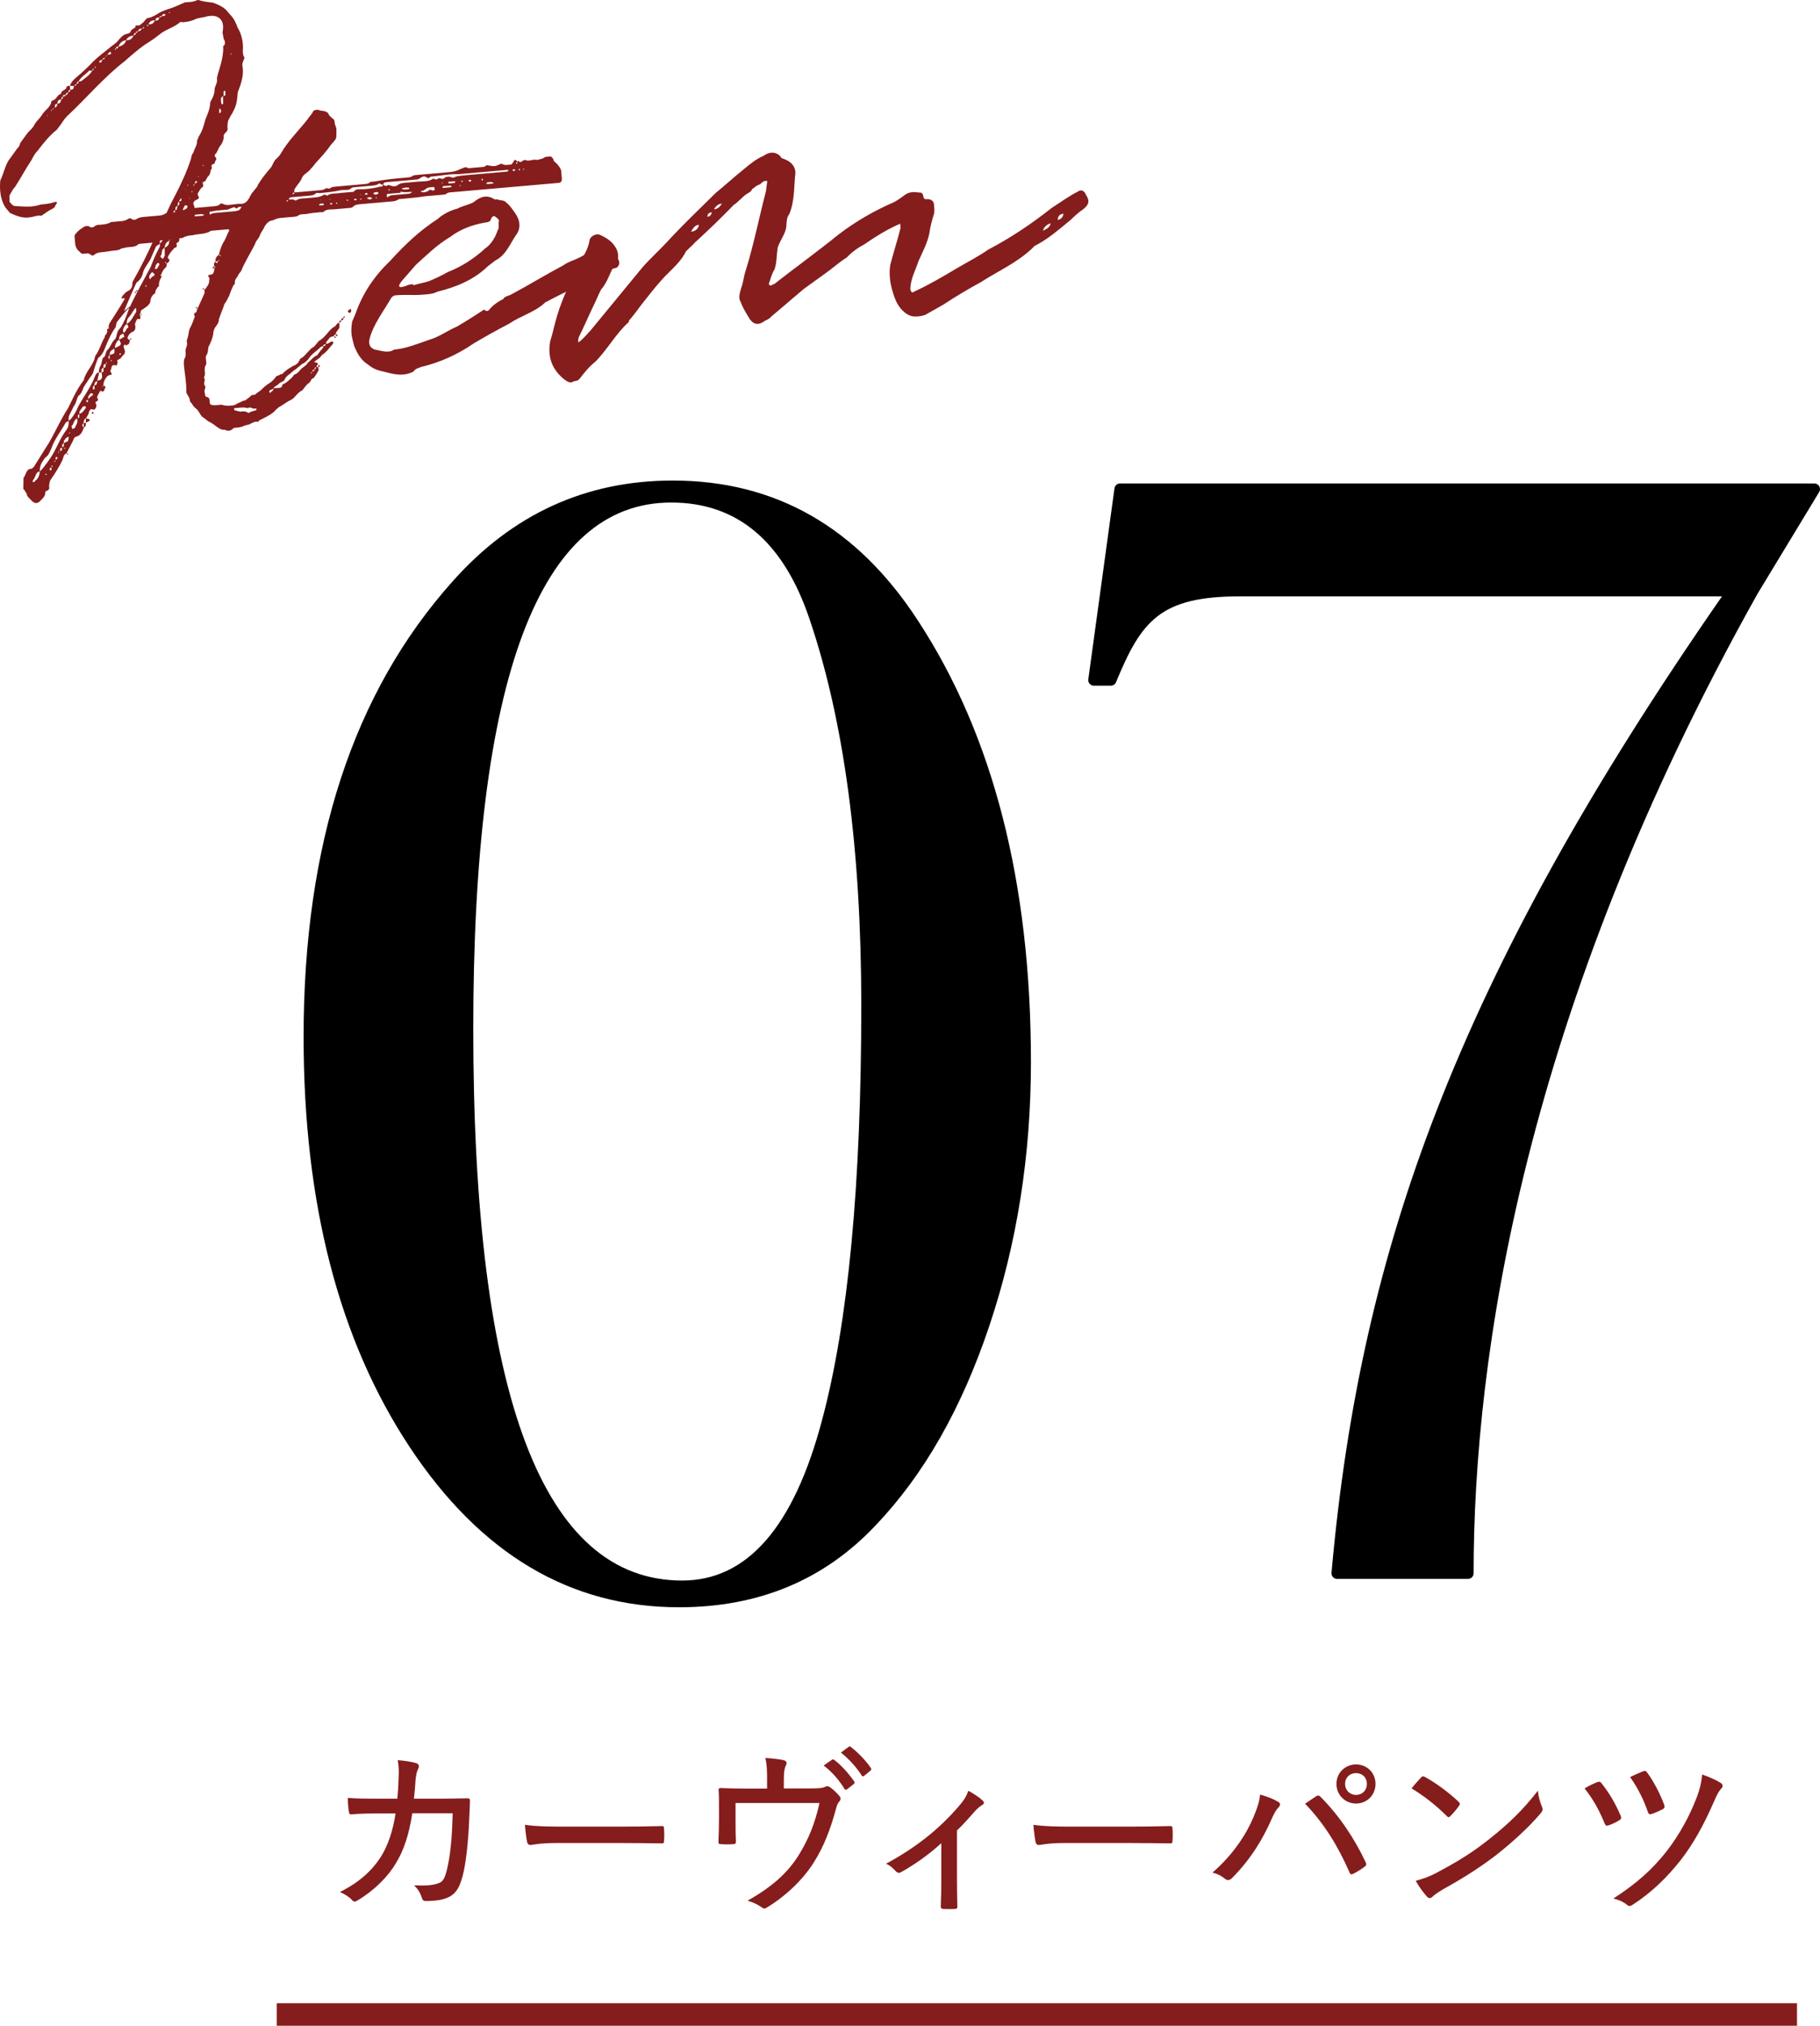
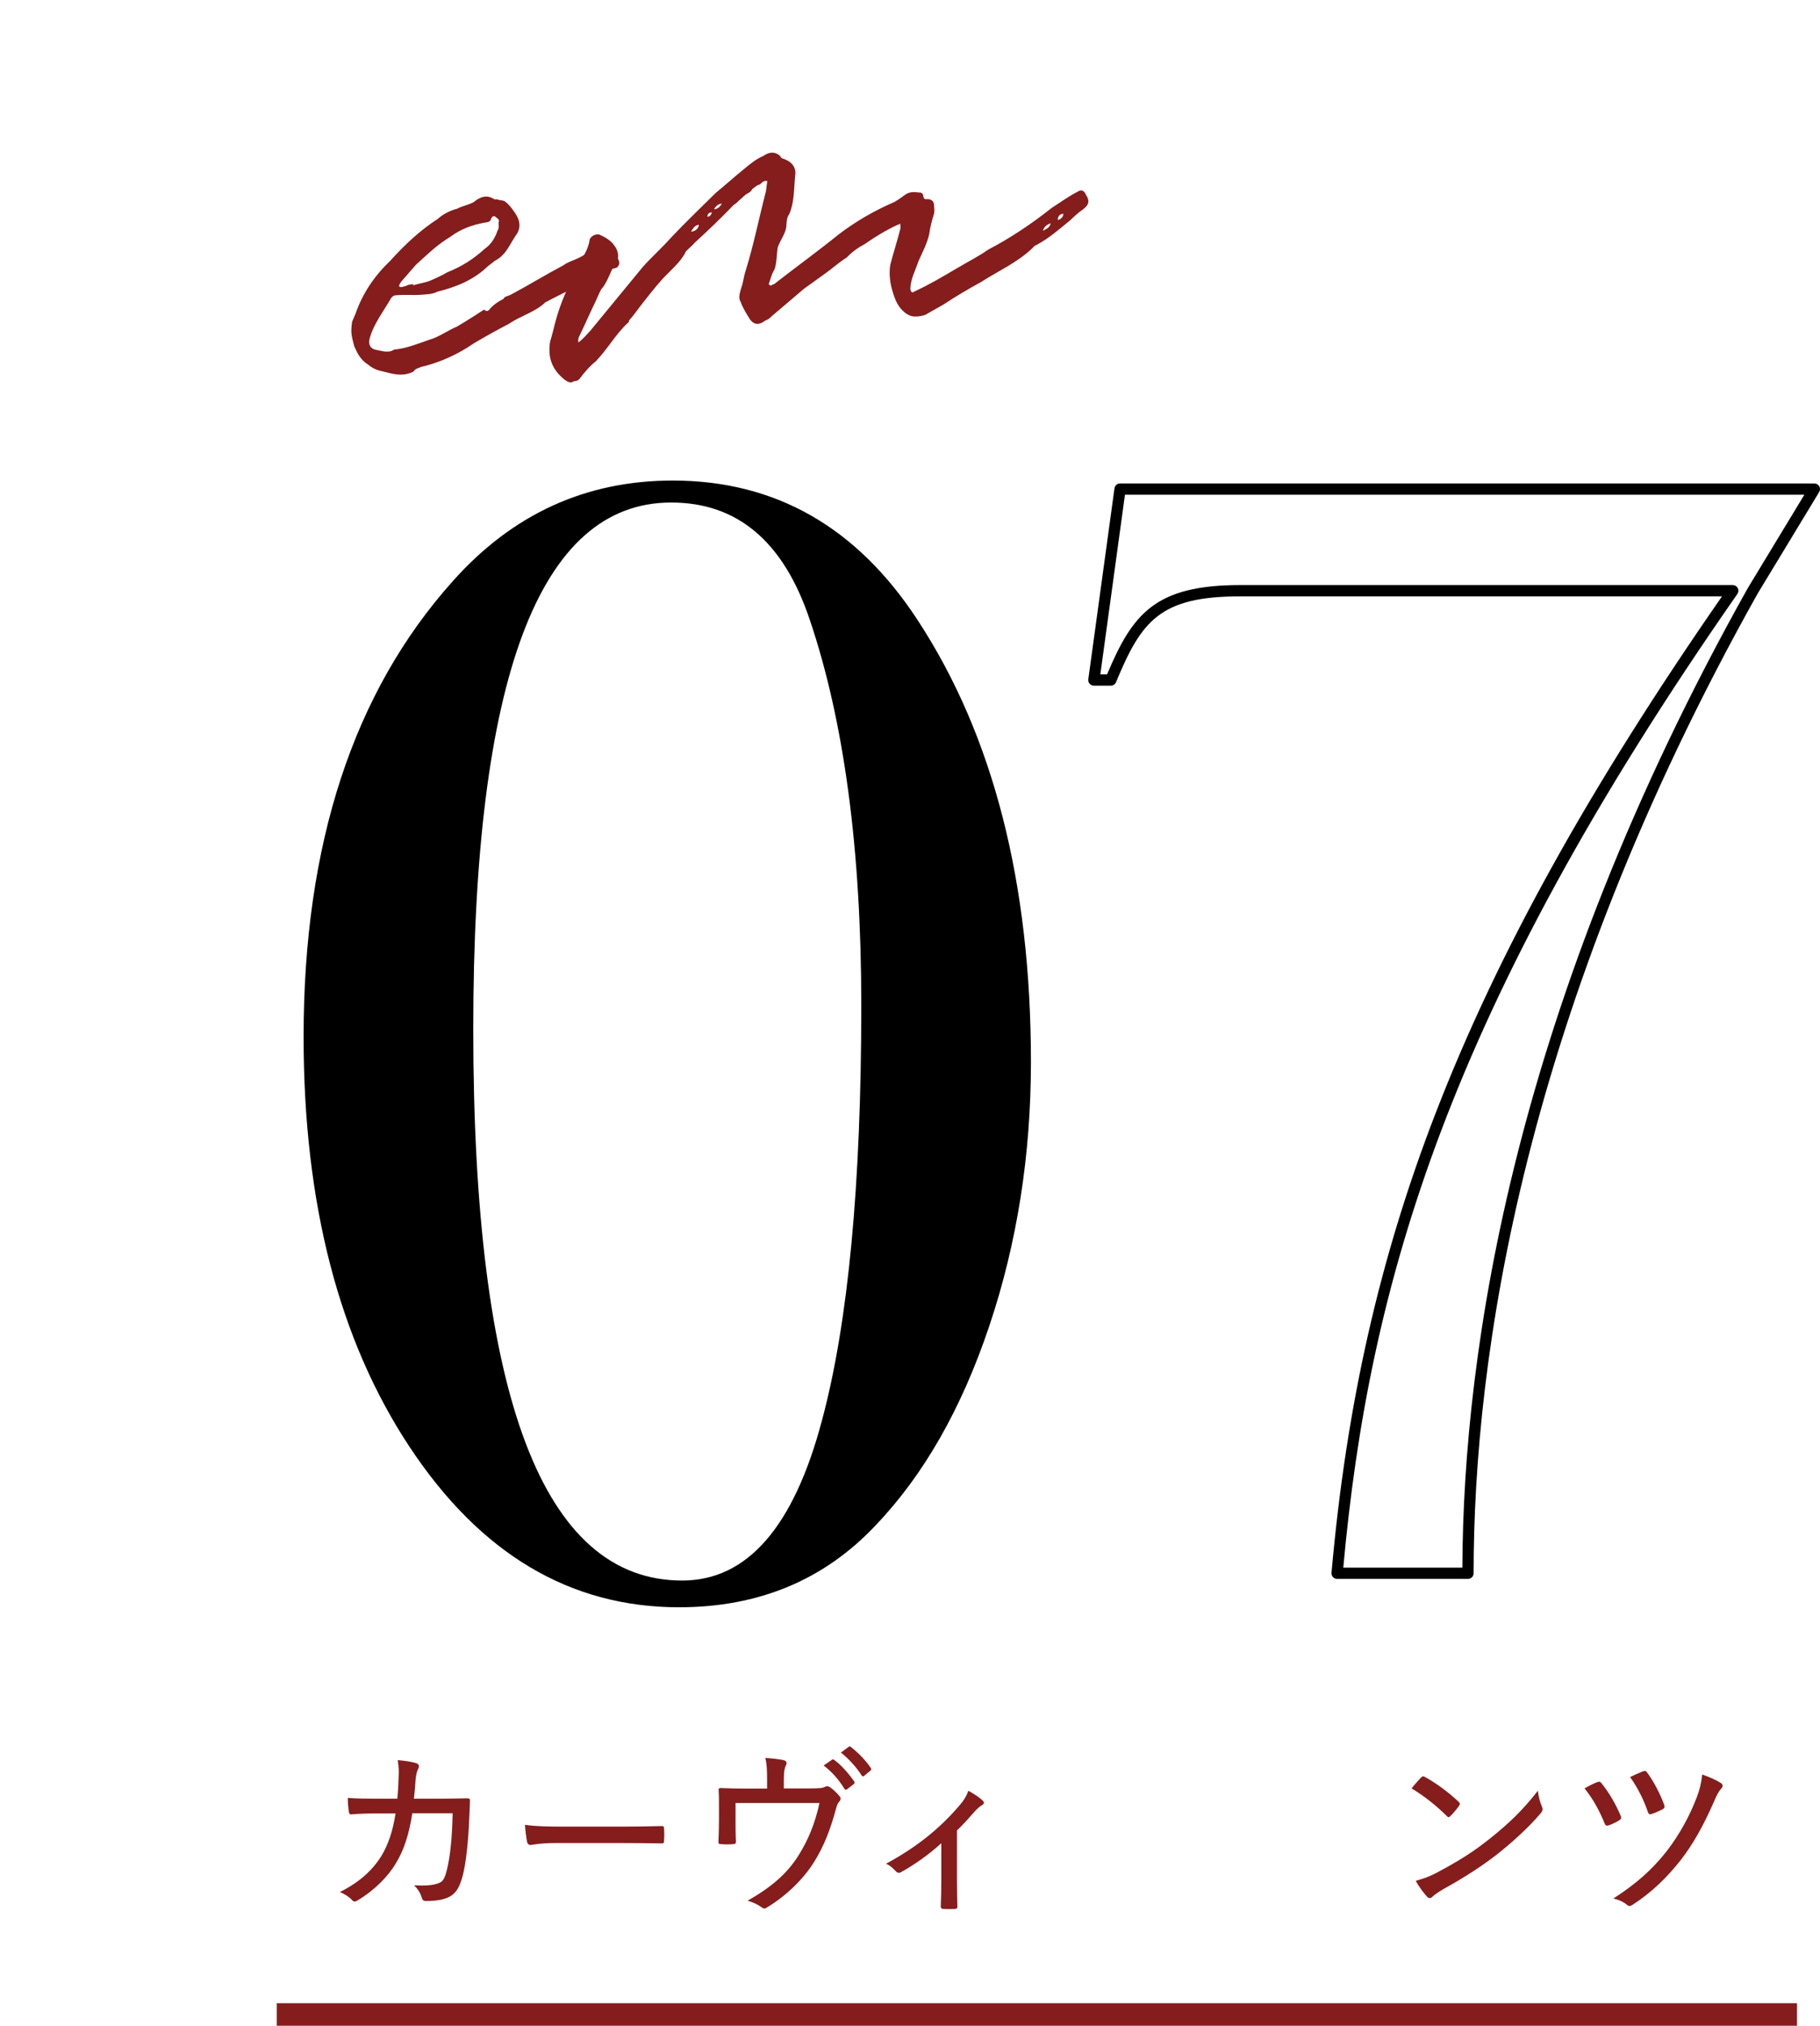
<svg xmlns="http://www.w3.org/2000/svg" id="_イヤー_2" viewBox="0 0 323.24 359.662">
  <defs>
    <style>.cls-1{fill:#851d1d;}.cls-2{fill:none;stroke:#851d1d;stroke-miterlimit:10;stroke-width:4px;}</style>
  </defs>
  <g id="design">
    <g>
      <g>
        <path d="M183.099,188.545c0,16.557-2.467,32.181-7.394,46.872-4.93,14.695-11.674,26.505-20.227,35.433-9.116,9.674-20.742,14.509-34.875,14.509-19.347,0-35.294-9.486-47.849-28.459-12.555-18.972-18.833-43.244-18.833-72.818,0-34.221,8.832-61.193,26.505-80.91,10.602-11.901,23.619-17.855,39.06-17.855,18.227,0,32.734,8.277,43.524,24.83,13.392,20.463,20.088,46.594,20.088,78.399Zm-30.132-10.044c0-27.713-3.069-50.591-9.207-68.635-4.651-13.762-12.834-20.646-24.552-20.646-23.436,0-35.154,31.157-35.154,93.465,0,65.286,12.368,97.929,37.107,97.929,11.531,0,19.809-9.485,24.831-28.457,4.647-17.299,6.975-41.851,6.975-73.656Z" />
        <g>
-           <path d="M322.24,86.833l-10.937,18.046c-38.006,67.809-50.584,128.235-50.584,174.443h-23.241c4.921-55.505,21.054-103.9,70.27-174.443h-87.495c-14.765,0-18.319,4.647-22.968,15.858h-3.007l4.648-33.904h123.313Z" />
          <path d="M260.72,280.322h-23.241c-.281,0-.548-.118-.738-.325s-.283-.483-.258-.763c2.66-29.999,8.566-56.009,18.588-81.856,10.991-28.347,27.141-57.463,50.764-91.499h-85.581c-14.302,0-17.553,4.411-22.044,15.241-.155,.374-.52,.617-.924,.617h-3.007c-.289,0-.563-.125-.753-.343s-.276-.507-.237-.793l4.648-33.904c.068-.495,.491-.864,.991-.864h123.313c.361,0,.694,.194,.871,.509,.177,.315,.171,.701-.016,1.01l-10.937,18.046c-41.685,74.374-50.438,135.635-50.438,173.925,0,.553-.448,1-1,1Zm-22.146-2h21.148c.152-38.59,9.157-99.796,50.709-173.933l10.033-16.557h-120.666l-4.374,31.904h1.195c4.533-10.776,8.542-15.858,23.634-15.858h87.495c.373,0,.714,.207,.887,.537,.172,.331,.146,.729-.066,1.035-51.604,73.966-65.415,122.722-69.996,172.871Z" />
        </g>
      </g>
      <g>
        <path class="cls-1" d="M70.571,319.343c.128-1.344,.192-2.336,.224-3.808,.064-1.023,.032-1.952-.16-3.04,1.344,.129,2.496,.289,3.296,.545,.544,.191,.576,.607,.288,1.119-.224,.448-.32,1.024-.416,1.856-.064,1.088-.128,1.952-.288,3.327h5.184c2.048,0,3.456-.063,4.192-.063,.48,0,.576,.063,.576,.416,0,.575-.064,1.728-.128,3.136-.128,3.711-.576,8.096-1.184,10.271-.64,2.432-1.504,3.52-3.296,4.031-.736,.256-1.984,.384-3.264,.384-.352,0-.544-.159-.64-.479-.288-.928-.704-1.632-1.408-2.305,2.111,.097,3.328-.031,4.159-.319,.896-.288,1.216-.672,1.664-2.432,.608-2.464,.928-5.728,1.024-10.048h-7.167c-.576,3.744-1.504,6.592-2.912,8.863-1.376,2.368-3.872,4.864-6.784,6.592-.384,.256-.704,.32-.992-.031-.48-.545-1.312-1.089-2.176-1.44,3.52-1.76,5.792-3.872,7.391-6.432,1.12-1.855,2.016-4.319,2.496-7.52h-3.36c-1.472,0-2.944,.032-4.479,.16-.32,.032-.384-.096-.448-.479-.096-.576-.192-1.568-.192-2.433,1.888,.128,3.328,.128,5.088,.128h3.711Z" />
        <path class="cls-1" d="M98.732,327.215c-2.944,0-4.256,.352-4.48,.352-.352,0-.544-.16-.64-.544-.128-.607-.288-1.855-.384-3.04,2.016,.288,4.096,.32,7.007,.32h10.016c2.304,0,4.704-.032,7.167-.096,.416-.032,.512,.063,.512,.416,.063,.672,.063,1.536,0,2.239,0,.353-.096,.448-.512,.416-2.4-.031-4.768-.063-7.007-.063h-11.679Z" />
        <path class="cls-1" d="M143.819,317.52c1.792,0,2.304-.064,2.72-.288,.288-.16,.608-.128,.896,.096,.576,.384,1.248,1.057,1.696,1.6,.256,.288,.192,.641-.096,.96-.352,.384-.448,.864-.576,1.312-.928,3.424-2.08,6.56-3.936,9.472-1.92,3.071-5.024,6.015-8.383,8.031-.384,.256-.608,.127-.896-.097-.735-.512-1.504-.864-2.463-1.151,4.255-2.432,7.007-4.8,9.055-8.063,1.792-2.88,2.912-5.696,3.712-9.279h-14.911v2.911c0,1.376,0,2.592,.064,3.872,0,.416-.096,.512-.448,.512-.704,.064-1.504,.064-2.24,0-.352,0-.416-.096-.416-.448,.064-1.504,.096-2.527,.096-3.903v-2.368c0-1.023,0-2.016-.064-2.848-.032-.287,.128-.416,.416-.384,1.408,.064,2.976,.097,4.576,.097h3.616v-1.44c0-1.792-.032-2.912-.32-4,1.216,.064,2.528,.225,3.232,.384,.544,.129,.672,.48,.448,.896-.192,.384-.384,.96-.384,2.496v1.632h4.608Zm3.936-5.088c.128-.096,.224-.096,.416,.032,1.184,.863,2.56,2.399,3.552,3.84,.096,.191,.064,.319-.096,.447l-1.151,.896c-.192,.16-.384,.16-.512-.064-.96-1.6-2.24-3.039-3.68-4.127l1.472-1.024Zm2.944-2.272c.16-.127,.256-.127,.416,0,1.312,1.024,2.688,2.433,3.552,3.744,.128,.192,.096,.32-.096,.48l-1.088,.896c-.192,.16-.32,.128-.448-.063-.896-1.408-2.208-2.88-3.68-4.064l1.344-.992Z" />
        <path class="cls-1" d="M169.964,333.646c0,1.473,.032,3.297,.063,4.801,.032,.319-.096,.447-.416,.479-.607,.032-1.472,.032-2.111,0-.288-.032-.416-.16-.416-.479,.064-1.633,.096-3.168,.096-4.704v-6.495c-2.144,1.983-4.992,3.967-7.231,5.184-.288,.159-.608,.063-.8-.16-.448-.48-1.088-1.12-1.792-1.376,5.28-2.849,9.503-6.176,13.087-10.399,.64-.736,1.152-1.472,1.536-2.56,.896,.479,2.016,1.216,2.464,1.663,.448,.385,.384,.672-.096,.929-.352,.191-.96,.735-1.408,1.279-.896,1.024-1.92,2.176-2.976,3.168v8.671Z" />
-         <path class="cls-1" d="M189.037,327.215c-2.944,0-4.255,.352-4.479,.352-.352,0-.544-.16-.64-.544-.128-.607-.288-1.855-.384-3.04,2.016,.288,4.096,.32,7.007,.32h10.015c2.304,0,4.704-.032,7.168-.096,.416-.032,.512,.063,.512,.416,.064,.672,.064,1.536,0,2.239,0,.353-.096,.448-.512,.416-2.4-.031-4.768-.063-7.008-.063h-11.679Z" />
-         <path class="cls-1" d="M222.605,322.671c.736-1.76,1.12-2.976,1.184-4.063,1.312,.352,2.528,.864,3.2,1.279,.512,.288,.416,.673,.064,1.024-.352,.352-.64,.8-1.12,1.855-1.664,3.809-3.776,7.296-7.104,10.655-.384,.416-.832,.513-1.248,.16-.48-.416-1.312-.896-2.24-1.12,3.616-3.104,6.016-6.815,7.264-9.791Zm11.135-3.744c.32-.191,.48-.224,.768,.064,3.456,3.455,6.144,7.615,8.032,11.615,.16,.352,.16,.576-.16,.8-.448,.353-1.28,.896-2.048,1.28-.352,.16-.512,.096-.64-.225-2.112-4.831-4.576-8.768-7.903-12.223,.8-.576,1.536-1.024,1.952-1.312Zm10.56-2.207c0,1.951-1.504,3.487-3.456,3.487-1.952,0-3.487-1.536-3.487-3.487,0-1.952,1.536-3.456,3.487-3.456,1.952,0,3.456,1.504,3.456,3.456Zm-5.408,0c0,1.119,.832,1.951,1.952,1.951,1.12,0,1.92-.832,1.92-1.951,0-1.12-.8-1.92-1.92-1.92-1.12,0-1.952,.8-1.952,1.92Z" />
        <path class="cls-1" d="M252.397,315.567c.256-.256,.448-.224,.704-.064,1.728,.929,4.096,2.624,5.952,4.384,.256,.257,.288,.384,.096,.704-.352,.512-1.184,1.504-1.536,1.824-.288,.256-.352,.32-.64,.031-1.92-1.919-4.096-3.615-6.272-4.927,.544-.704,1.216-1.44,1.696-1.952Zm2.816,16.895c3.648-1.951,6.144-3.455,9.215-5.887,3.552-2.816,5.983-5.152,8.704-8.64,.128,1.184,.384,1.983,.704,2.783,.224,.513,.192,.769-.288,1.312-1.952,2.304-4.735,4.863-7.583,7.136-2.72,2.111-5.696,4.062-9.631,6.239-1.12,.672-1.632,1.056-1.92,1.344-.352,.319-.64,.352-.992-.032-.608-.672-1.376-1.695-1.984-2.783,1.408-.416,2.4-.736,3.776-1.473Z" />
        <path class="cls-1" d="M283.694,316.399c.288-.128,.512-.096,.704,.16,1.472,1.824,2.592,3.808,3.456,5.855,.128,.352,.096,.512-.224,.736-.416,.287-1.344,.735-1.92,.928-.416,.128-.576,.031-.736-.385-.928-2.239-1.983-4.223-3.551-6.175,.864-.513,1.76-.929,2.272-1.12Zm21.982,.191c.32,.192,.352,.672,.032,.961-.416,.416-.8,1.119-1.28,2.271-1.92,4.384-3.68,7.487-5.855,10.335-2.496,3.168-5.216,5.823-8.576,7.999-.416,.257-.672,.353-.992,.064-.736-.607-1.536-.928-2.464-1.152,4.16-2.688,6.911-5.151,9.503-8.447,2.24-2.911,4.064-6.239,5.312-9.535,.544-1.439,.8-2.496,.96-4.031,1.312,.447,2.528,.992,3.36,1.535Zm-13.855-2.111c.32-.128,.48-.064,.672,.16,1.152,1.535,2.368,3.84,3.072,5.791,.128,.353,.096,.545-.224,.769-.48,.256-1.408,.672-1.92,.832-.416,.128-.576,.128-.736-.288-.768-2.271-1.824-4.32-3.168-6.24,.704-.352,1.568-.735,2.304-1.023Z" />
      </g>
      <g>
-         <path class="cls-1" d="M13.11,15.264l-.705-.038c.246-.623,.519-.947,1.171-1.505,.933-.782,2.138-1.89,3.054-2.871,1.015-.99,2.057-1.683,3.08-2.573,.471-.342,.941-.684,1.123-.899,.544-.649,.998-1.189,1.585-1.341,.298-.025,.588-.151,.769-.367-.026-.299,.544-.648,.834-.774-.061-.696,.687-.16,.859-.476,.281-.225,.661-.459,.834-.774,.281-.226,.354-.532,.661-.458,.786-.17,1.447-.628,2.018-.979,.769-.367,1.547-.636,2.424-.913l2.026-.878c.696-.062,1.4-.022,2.17-.391l.298-.026c.83,.328,1.733,.35,2.546,.479,.83,.328,1.66,.656,2.317,1.3,.566,.752,1.314,1.287,1.708,2.354,.225,.28,.152,.588,.493,1.059,.476,.86,.788,2.135,.784,3.236-.047,.605-.086,1.31,.256,1.78l-.073,.308c-.173,.315-.246,.622-.319,.93,.355,1.771-.119,3.215-.775,4.875-.12,.912-.124,2.014-.634,3.06l-.427,.84c-.181,.216-.436,.738-.691,1.262-.064,.406-.129,.812-.086,1.31l.018,.198c-.146,.614-.842,.675-.682,1.362-.056,.506-.22,.921-.483,1.345-.553,.549-.583,1.353-1.145,1.803,.009,.1,.026,.298,.134,.389,.432,.362-.138,.713-.112,1.012,.026,.298-.787,.168-.536,.747,.125,.29-.254,.523-.229,.821-.065,.406-.237,.723-.427,.839-.272,.324-.419,.938-.717,.964-.505-.056,.052,.597-.22,.921-.29,.126-.462,.441-.726,.865-.181,.216-.255,.522-.03,.804,.117,.189,.125,.289-.155,.514-.29,.126-.579,.252-.661,.459-.091,.108-.164,.415-.064,.406,.143,.488,.394,1.067-.06,1.607-.264,.424-.311,1.029-.898,1.181-.29,.126-.272,.324-.246,.622-.182,.217-.281,.226-.281,.226,.009,.099,.108,.091,.315,.173-.272,.324-.047,.604-.237,.722-.462,.44-1.115,.999-1.135,1.901,.034,.398-.77,.368-.428,.84,.052,.596-.471,.341-.544,.648-.462,.44-.816,.973-1.071,1.496,.009,.099,.134,.389,.342,.471-.073,.307-.255,.522-.544,.648,.018,.198,.043,.496-.138,.713-.38,.233-.635,.757-.799,1.172-.181,.216-.164,.414,.134,.389-.363,.433-.608,1.055-.548,1.751-.19,.116-.372,.333-.363,.433-.281,.225-.255,.522-.328,.829-.57,.351-.825,.874-.863,1.578-.246,.622-.916,.981-1.577,1.44-.108-.091-.073,.307-.155,.514,0,0-.181,.217-.173,.316,0,0,.099-.01,.117,.189,0,0,.108,.091,.018,.199,.026,.298,.035,.397-.272,.324l-.298,.025c-.164,.415-.527,.848-.284,1.328-.056,.505-.039,.703-.519,.946-.389,.134-.752,.566-.825,.873-.181,.216,.044,.497,.351,.57-.073,.307-.03,.804-.527,.848-.082,.207-.181,.216-.199,.018-.307-.073-.397,.034-.372,.333,.035,.397,.476,.859,.022,1.4-.38,.232-.436,.738-1.024,.891-.289,.125-.064,.406-.056,.506-.082,.207-.155,.514-.255,.522-1.029-.311-.76,.468-1.024,.892-.199,.017,.251,.578,.26,.678-.29,.125-.687,.16-.869,.377-.362,.432-.626,.855-.665,1.561,.316,.172,.532,.354,.251,.578-.073,.308-.229,.821-.769,.368-.255,.522-.535,.748-.591,1.254,.233,.38,.242,.479-.138,.713-.298,.026-.073,.307-.064,.406,.233,.38-.112,1.012-.41,1.038-.631-.346-.786,.168-.933,.782l-.437,.739c.208,.082,.406,.064,.614,.146l.026,.299-.67,.358,.03-.804c-.389,.134-.354,.531-.427,.839l.397-.035c.018,.198,.061,.696-.328,.83l-.07-.795q-.462,.44,.07,.795c-.255,.523-.384,1.335-1.361,1.621-.298,.026-.471,.342-.544,.649l-1.2,2.309c.199-.018,.307,.072,.307,.072l-.082,.208c-.017-.199-.216-.182-.225-.28-.488,.143-.535,.747-.699,1.162-.591,1.254-1.209,2.209-2.008,3.381-.272,.324-.337,.73-.384,1.336,.134,.389-.039,.704-.626,.855,.009,.1-.082,.208-.056,.506-.237,.722-.717,.964-1.08,1.396-.57,.351-.787,.17-1.21-.094-.45-.562-.973-.816-1.025-1.413-.018-.198-.324-.272-.233-.38-.009-.1-.333-.372-.342-.471l.033-1.906c.454-.541,.458-1.643,1.36-1.621,.199-.018,.281-.226,.471-.342l2.725-4.346c1.217-2.109,2.046-4.085,3.372-6.104,.764-1.569,1.602-3.445,2.772-4.95,.358-1.634,1.771-2.659,2.029-4.284,.808-1.072,1.092-2.399,1.709-3.354l-.017-.199c.272-.324,.362-.432,.436-.739,.091-.107-.018-.198-.035-.397l.091-.107c.281-.226,.307,.073,.272-.324l-.19,.116c.181-.216,.155-.514,.237-.722,.791-1.271,1.853-2.866,2.634-4.237,.181-.216,.172-.315-.126-.289l-.397,.035c.164-.416,.437-.74,.717-.965,.173-.315,.77-.367,1.033-.791,.272-.324,.22-.921,.293-1.228,1.39-2.426,2.582-4.833,3.756-7.44,.509-1.046,.937-1.885,1.347-2.922,.782-1.37,1.429-3.13,2.21-4.5,1.2-2.309,2.301-4.608,3.086-7.081-.026-.298,.229-.821,.41-1.037,.146-.614,.69-1.263,.621-2.058-.009-.1,.263-.424,.246-.623,.617-.955,.937-1.885,1.23-3.111,.328-.83,.837-1.877,.85-2.879-.009-.1,.073-.307,.073-.307,.345-.632,.69-1.264,.72-2.066-.052-.597,.592-1.254,.422-2.041-.026-.298,.155-.514,.138-.713,.466-1.543,1.022-3.194,.974-4.893-.108-.091,.082-.207,.264-.424,.073-.307,.047-.605-.07-.795-.233-.381-.169-.786-.312-1.275,.056-.505,.121-.912,.086-1.309-.104-1.193-.952-1.72-1.954-1.732l-.795,.069c-.579,.251-1.383,.222-2.061,.481-.67,.358-1.457,.527-2.251,.598l-.506-.057c-1.115,.999-2.688,1.337-3.711,2.228-.842,.675-1.693,1.25-2.644,1.834-1.132,.801-2.437,1.916-3.551,2.915-3.659,2.824-6.743,6.499-10.168,9.703-.462,.441-.816,.974-1.08,1.397l-.808,1.071c-1.404,1.125-2.393,2.413-3.382,3.701-.462,.441-.807,1.073-1.062,1.596-1.062,1.596-2.008,3.381-2.979,4.868-.463,.44-.618,.955-.972,1.487l-.004,1.102c.342,.471,.674,.843,1.171,.799,1.508,.068,2.827,.254,4.382-.283,.795-.069,1.59-.139,2.368-.407,.19-.116,.298-.026,.497-.044,.009,.1,.026,.299-.164,.416-.173,.315-.155,.514-.536,.748-.579,.25-1.05,.592-1.711,1.051-.1,.009-.181,.216-.38,.233-.614-.146-1.383,.221-2.078,.282-1.185,.203-2.429-.288-3.476-.798l-.783-.933C.052,35.437-.105,33.647,.054,32.03c.683-1.361,.85-2.878,1.848-4.067l1.162-1.604c.371-.333,.444-.641,.518-.947,.445-.64,.717-.964,1.162-1.604,.445-.639,1.114-.998,1.442-1.828,.536-.748,1.007-1.09,1.352-1.721,.626-.856,1.205-1.107,1.533-1.938-.034-.397,.255-.522,.454-.54,.669-.359,.617-.956,1.305-1.116,.038-.704,.851-.574,.997-1.188-.017-.199,.281-.226,.579-.251l.061,.695c.406,.064,.687-.16,.644-.657ZM7.079,83.698c-.795,.07-.709,1.064-1.261,1.613l.026,.298c.199-.018,.298-.026,.38-.233,.57-.351,.808-1.072,.855-1.678Zm5.125-8.961c-.19,.116-.579,.25-.57,.35-.864,1.578-1.952,2.875-2.509,4.526-.337,.73-.492,1.245-1.153,1.704-.535,.748-.98,1.388-.893,2.381,.562-.449,1.987-2.477,2.332-3.108,.782-1.37,1.347-2.922,2.426-4.318,.272-.324,.419-.938,.367-1.534Zm-3.881,9.453s-.199,.018-.216-.181c.017,.198-.082,.207-.082,.207l.108,.091s.199-.018,.19-.117Zm.144-63.612l-.009-.1-.19,.117,.199-.018Zm.656,62.441c-.199,.017-.29,.125-.281,.225-.108-.091,.017,.198,.125,.289l.19-.116-.035-.397Zm.243-63.622c-.082,.207-.397,.035-.272,.324l.272-.324Zm-.178,63.215q.009,.1-.073,.308c.099-.009,.397-.035,.073-.308Zm.359-63.431c-.09,.107-.199,.018-.181,.216,.108,.091,.19-.117,.181-.216Zm.375,62.666c-.208-.082-.406-.064-.182,.216q-.017-.199,.182-.216Zm.26-63.423c-.597,.053-.363,.433-.437,.739,.38-.233,.454-.54,.437-.739Zm-.122,62.709s-.1,.01-.19,.117l.035,.397c.1-.009,.281-.225,.272-.324,0,0,.082-.207-.116-.19Zm.757-63.466c-.497,.044-.579,.251-.635,.757q.695-.061,.635-.757Zm-.347,62.429c-.082,.207-.181,.217-.073,.307,.099-.008,.091-.107,.073-.307Zm.553-.549c-.506-.057-.281,.225-.354,.531,.397-.034,.372-.333,.354-.531Zm.148-62.412c-.199,.018-.181,.217-.354,.532,.298-.026,.38-.233,.354-.532Zm.18,61.582c-.298,.025-.272,.324-.345,.631l.298-.025,.047-.605Zm.3-61.824c-.307-.073-.506-.056-.48,.242,.298-.025,.497-.043,.48-.242Zm-.023,62.701c-.008-.1-.108-.091-.307-.073,.208,.082,.018,.198,.307,.073Zm.522-2.049c-.389,.135-.57,.351-.652,.558-.19,.117-.173,.315-.147,.614,.182-.217,.48-.242,.669-.359,.182-.216,.22-.921,.13-.812Zm-.046-61.192c-.281,.225-.479,.242-.453,.54,.298-.025,.38-.232,.453-.54Zm.363-.433c-.29,.126-.372,.333-.363,.433,.298-.026,.389-.134,.363-.433Zm6.646,46.192c.553-.549,.772-1.47,1.243-1.812,.462-.44,.285-1.327,.838-1.876,.462-.441,.699-1.163,1.045-1.794l.729-1.967c-.48,.242-1.732,1.954-2.095,2.387-.281,.225-.22,.921-.401,1.137-.626,.855-1.045,1.794-1.463,2.732-.419,.938-.63,1.958-1.572,2.642-.337,.73-.647,1.759-.959,2.788l-.535,.748-1.062,1.595c-.246,.622-.483,1.345-.963,1.587-.345,.631-.384,1.336-.837,1.876l-.765,1.569c-.172,.315-.138,.713-.111,1.012,.082-.208,.38-.234,.371-.334,.544-.648,.98-1.387,1.309-2.217,1.036-1.894,2.297-3.507,3.026-5.474,.173-.315,.346-.631,.652-.558,.026,.298-.047,.605-.138,.713,.026,.299-.155,.515-.138,.713q.994-.086,.816-.973l-.043-.496-.497,.043c-.026-.299,.03-.804,.293-1.228,.264-.424,.203-1.12,.475-1.444,.579-.25,.311-1.028,.782-1.37Zm-6.618,14.802l-.216-.182,.018,.199,.199-.018Zm1.174-2.607c-.579,.252-.609,1.056-.889,1.28-.199,.018,.026,.298,.043,.497,.018,.199,.298-.026,.489-.143,.246-.623,.617-.956,.357-1.635Zm-.087-59.385c-.1,.008-.29,.125-.372,.332,.199-.018,.389-.134,.372-.332Zm.362-.433c-.207-.083-.19,.116-.362,.433,.198-.018,.389-.135,.362-.433Zm.161,59.079c-.397,.034-.263,.424-.237,.722,.29-.126,.164-.415,.237-.722Zm2.275-60.996l-.505-.055c-.734,.765-1.503,1.133-1.931,1.972,.298-.026,.398-.035,.588-.152,.652-.558,1.322-.917,1.849-1.765Zm-1.195,59.6c-.009-.1-.208-.082-.497,.043-.255,.523-.644,.657-.591,1.254,.587-.152,.751-.566,1.114-.999,.1-.009-.008-.1-.026-.298Zm.492-1.245l-.38,.233c.017,.199,.225,.281,.225,.281q.099-.01,.09-.108c-.017-.199,.073-.308,.064-.406Zm.825-.874c-.035-.397-.523-.254-.596,.053-.281,.225-.255,.523-.237,.722,.181-.216,.471-.342,.553-.55,.298-.025,.29-.125,.281-.225Zm-.029,3.107l.217,.182-.19,.117c-.199,.018-.216-.182-.216-.182-.008-.1,.19-.117,.19-.117Zm.171-61.011c-.1,.009-.281,.225-.264,.423,.19-.116,.281-.225,.264-.423Zm.116,56.278c-.289,.126-.272,.324-.246,.623-.091,.107,.108,.09,.108,.09,0,0,.099-.008,.19-.116l-.052-.597Zm.536-.748c-.497,.044-.553,.549-.536,.748,.497-.043,.462-.441,.536-.748Zm-.388-55.954l-.065,.406c.091-.108,.29-.126,.065-.406Zm1.296-1.215c-.182,.216-.48,.242-.571,.351l.018,.198s.117,.19,.298-.026c.091-.107,.181-.216,.255-.522Zm.185,54.771c-.488,.143-.354,.531-.328,.83,.497-.044,.272-.325,.328-.83Zm-.029,3.107c-.091,.107-.29,.125-.073,.307,0,0-.018-.199,.073-.307Zm.324-58.12c-.298,.026-.488,.143-.479,.242,.307,.073,.298-.026,.479-.242Zm.15,54.372c-.506-.056-.471,.342-.445,.641,.506,.056,.272-.324,.445-.641Zm.113-54.796c-.099,.009-.19,.116-.181,.216,.099-.008,.19-.116,.181-.216Zm.077,54.68l-.117-.19c-.1,.009-.082,.208-.082,.208l.199-.018Zm.675-55.246l-.207-.082-.454,.54c.199-.018,.497-.043,.687-.16l-.026-.298Zm-.209,53.702q-.462,.441-.03,.805l.03-.805Zm.808-1.072c-.479,.243-.859,.477-.808,1.072q.895-.078,.851-.574l-.043-.498Zm-.414,2.141l-.216-.182c.018,.198,.035,.397,.216,.182Zm1.52-3.238c-.117-.19-.134-.389-.242-.479-.48,.242-.726,.864-.773,1.47l.769-.368c.281-.225,.372-.333,.246-.622Zm-.762-52.216c-.1,.009-.398,.034-.074,.308,0,0-.017-.199,.074-.308Zm.371-.333c-.298,.026-.397,.035-.371,.333,.207,.082,.389-.134,.371-.333Zm1.404-1.124c-.597,.052-1.067,.394-1.404,1.124,.795-.069,1.249-.61,1.404-1.124Zm-.422,52.419l-.026-.298c-.695,.061-.851,.575-.807,1.072l.76-.468c.298-.025,.082-.207,.073-.307Zm-.508,3.35q-.017-.198-.216-.182l-.074,.308,.29-.126Zm1.29-4.72c.082-.208-.026-.298-.26-.679-.562,.45-.808,1.072-.565,1.552,.398-.034,.427-.839,.825-.873Zm5.606-14.913l-.661,.458-1.001,2.291c-.519,.946-1.071,1.496-1.3,2.317-.138,.713-.483,1.345-1.145,1.803-.099,.009-2.257,5.105-2.257,5.105l1.123-.899c.41-1.038,3.083-5.979,3.601-6.926,.492-1.245,.902-2.282,1.593-3.545,.091-.107,.065-.405,.047-.604ZM23.746,6.32c-.497,.044-1.085,.195-1.331,.818,.804,.029,.977-.286,1.331-.818Zm.44,48.538s-.108-.09-.017-.198c-.1,.009-.19,.116-.19,.116-.453,.541-.608,1.056-1.161,1.604-.272,.324-.328,.83-.302,1.128,.86-.476,1.088-1.297,1.624-2.045,.09-.108,.073-.307,.047-.605Zm-.84,5.282s-.181,.216-.281,.225q.082-.208,.073-.307c.199-.018,.208,.082,.208,.082Zm.762-54.252c-.208-.083-.389,.134-.363,.432,.281-.225,.389-.134,.363-.432Zm-.066,46.179c.1-.009,.091-.108,.173-.316-.1,.01-.397,.035-.173,.316Zm.438-46.512c-.298,.025-.389,.134-.371,.333,.099-.009,.289-.126,.371-.333Zm-.191,45.889s-.082,.207-.073,.307c.1-.008,.397-.034,.073-.307Zm.943-46.455c-.38,.233-.497,.043-.752,.566,.299-.026,.497-.044,.752-.566Zm-.354,50.91l.1-.008,.018,.198-.117-.19Zm.1-.008l.082-.208s.009,.1,.216,.182l-.298,.026Zm.535-51.128q-.181,.217-.172,.315c.198-.017,.298-.025,.172-.315Zm.63,46.118c-.208-.082-.225-.281-.225-.281-.1,.009-.082,.208-.082,.208,0,0,.009,.099,.108,.091,0,0-.009-.1,.199-.018Zm.139-46.485c-.1,.009-.199,.017-.19,.116l.216,.182-.026-.298Zm1.231-.81c-.597,.053-.886,.178-1.141,.701,.515,.155,.985-.187,1.141-.701Zm-.17,44.986l-.325-.272c-.271,.325-.553,.55-.509,1.047,.008,.099,.216,.181,.225,.28l-.009-.1c.164-.414,.462-.44,.743-.666,0,0-.018-.198-.125-.289Zm.963-1.587s-.018-.198-.125-.289l-.199,.018c-.38,.233-.336,.73-.509,1.046l.397-.035,.436-.739Zm-.032-43.866c-.199,.018-.705-.038-.652,.558,.298-.026,.596-.052,.652-.558Zm.38-.233c-.108-.091-.298,.026-.38,.233,.29-.125,.398-.035,.38-.233Zm1.411,36.734c-.562,.45-.591,1.254-.963,1.587-.752,.566-.682,1.361-.721,2.066,.743-.666,.872-1.479,1.391-2.426,.09-.107,.064-.406,.336-.73l-.043-.497Zm-.819,4.379c-.769,.368-.302,1.128-.773,1.47,0,0,.018,.198,.225,.281,0,0,.017,.198,.117,.189,.298-.025,.272-.324,.453-.541l-.022-1.399Zm.186-41.382q-.009-.1-.208-.082c-.216-.182-.298,.026-.57,.351l.497-.044,.281-.225Zm.604,40.11c-.57,.351-.743,.666-.79,1.271,.579-.251,.842-.675,.79-1.271Zm-.447,4.046c-.108-.091-.035-.398-.315-.173,0,0,.208,.082,.315,.173Zm.612-44.523s-.009-.1-.208-.083l.008,.1q.009,.1,.199-.017Zm-.083,40.271l-.082,.207s.298-.026,.082-.207Zm-.053-2.9q-.009-.099,.19-.116l-.018-.199q-.182,.217-.173,.315Zm.583-1.353c-.299,.025-.281,.225-.255,.523,0,0,.199-.018,.207,.081-.008-.099,.091-.107,.091-.107l-.043-.497Zm.036,2.701l-.099,.008c.017,.199-.173,.316-.173,.316-.082,.207,.117,.189,.125,.289-.009-.1,.164-.415,.146-.613Zm.383-3.64c-.389,.134-.164,.415-.22,.921,.281-.225,.238-.723,.22-.921Zm.436-.739c-.397,.035-.363,.433-.337,.73,.298-.026,.272-.324,.337-.73Zm.337-.73c-.398,.035-.164,.415-.337,.73,.389-.134,.363-.432,.337-.73Zm-.02,3.207s-.398,.035,.017,.198l-.017-.198Zm.011-3.307c.298-.025,.488-.143,.363-.432l-.018-.199q-.099,.009-.082,.207c-.19,.117-.272,.324-.263,.424Zm.866,3.029c-.208-.082-.324-.272-.324-.272-.181,.217-.272,.324-.372,.333l.497-.043,.199-.018Zm-.683-.941q.018,.198,.117,.189l-.018-.198-.099,.009Zm1.287-1.314c-.1,.008-.108-.092-.307-.074,0,0-.117-.189-.1,.009-.281,.226-.255,.523-.436,.739l.216,.182,.562-.449,.064-.406Zm-.451-2.865l.1-.009-.108-.091,.009,.1Zm.358,6.379l-.026-.299c.009,.1,.108,.091,.307,.073-.19,.117-.29,.126-.281,.226Zm.269-7.235l-.199,.018,.018,.198,.181-.216Zm.208,2.386l-.108-.091,.125,.289-.018-.198Zm.393-1.236s-.099,.009-.09,.107c0,0,.017,.199,.099-.008,.199-.018,.19-.117-.009-.1Zm.492-1.245c-.1,.009-.298,.026-.173,.315l.173-.315Zm.246-.622q-.1,.008-.082,.207s-.19,.117-.182,.217c.208,.082,.298-.026,.48-.242l-.216-.182Zm.436-.739l-.009-.1q-.099,.009-.09,.108c.008,.099,.108,.09,.099-.009Zm.928-1.984l-.117-.19,.017,.199c-.199,.018-.091,.107-.091,.107,0,0,.1-.008,.19-.116Zm3.05-9.782q-.018-.198-.234-.38c.018,.198-.082,.207-.056,.506l.018,.198c-.091,.108,.009,.1,.026,.299-.017-.199,.182-.217,.272-.324l-.026-.299Zm.379-2.537c-.57,.351-.328,.83-.276,1.427,0,0,.199-.018,.208,.082-.009-.1,.091-.108,.082-.208l-.014-1.301Zm.427-.838s-.099,.008-.117-.19c.018,.198-.19,.116-.19,.116l-.021,.903c.497-.043,.263-.424,.328-.829Zm1.017-6.7l-.009-.099-.091,.107,.018,.199c.1-.009,.082-.208,.082-.208Z" />
-         <path class="cls-1" d="M56.994,33.76c.397-.035,.687-.16,.968-.386,.315,.174,.515,.156,.895-.078,.091-.107,.588-.151,.886-.178,1.59-.139,3.28-.287,4.87-.426,.497-.043,.895-.078,1.167-.402,.099-.009,.397-.035,.696-.061,1.97-.373,3.859-.538,5.748-.703,.298-.026,.596-.053,.886-.179,.281-.225,.48-.242,.778-.269,1.889-.164,3.976-.348,5.864-.513,.795-.069,1.482-.229,2.053-.58,.298-.026,.479-.242,.778-.269,.29-.125,.415,.164,.713,.139,.895-.078,1.79-.157,2.684-.235,.099-.009,.281-.225,.38-.233q.19-.117,.298-.026c1.12,.202,1.219,.194,2.087-.183,.19-.117,.29-.125,.497-.043,.424,.264,1.011,.111,1.607,.06,.182-.216,.173-.315,.272-.325,.246-.621,.445-.639,.795-.069q-.199,.018-.289,.126l.116,.19c.182-.217,.173-.316,.155-.515,.1-.009,.298-.026,.415,.164,.406,.064,.652-.558,1.176-.304,.415,.164,.994-.087,1.491-.13,.415,.164,.994-.087,1.482-.23,.372-.332,.877-.276,1.275-.312,.198-.017,.315,.173,.54,.454,.009,.1,.035,.397,.351,.57,.433,.362,.999,1.114,1.034,1.512,.043,.497,.078,.895,.122,1.392,.035,.397-.138,.713-.535,.748-2.286,.2-4.374,.382-6.561,.573-4.174,.365-8.449,.74-12.623,1.105-.298,.025-.597,.052-.778,.268-.189,.117-.488,.144-.587,.152-1.093,.096-2.087,.183-3.181,.277-1.482,.23-2.774,.344-4.067,.456l-.596,.053c-.471,.342-.869,.376-1.365,.42-1.889,.165-3.678,.321-5.467,.478-.398,.035-.994,.088-1.266,.412-.182,.216-.479,.242-.579,.251-.895,.078-1.988,.174-2.883,.252-.497,.044-1.31-.086-1.862,.464-.091,.107-.298,.025-.596,.052-.696,.061-1.59,.14-2.476,.316-.497,.044-1.103-.003-1.474,.329-.19,.117-.488,.144-.588,.152-.895,.078-1.789,.156-2.485,.217-.596,.053-1.076,.295-1.366,.42-.695,.062-1.149,.602-1.412,1.025-.246,.623-.618,.955-.864,1.578-.147,.613-.717,.964-.864,1.578-.764,1.568-1.826,3.164-2.482,4.824-.272,.324-.544,.648-.617,.955-.272,.324-.544,.648-.501,1.146,.009,.1,.026,.298-.173,.315-.345,.632-.591,1.254-.829,1.976-.263,.424-.418,.938-.782,1.37-.181,.217-.155,.516-.246,.623-.328,.83-.565,1.552-.812,2.175,.079,.895-.79,1.271-.919,2.083,.009,.1-.082,.208-.064,.406-.121,.912-.457,1.643-.885,2.481-.064,.406-.021,.903-.284,1.327-.272,.324-.13,.812-.095,1.21,.018,.198,.043,.497-.047,.604-.272,.324-.22,.921-.185,1.318,.018,.199,.043,.497-.129,.812-.073,.308,.233,.381,.061,.696,.018,.198-.073,.307-.056,.506,.009,.099,.026,.298,.134,.389,0,0,.216,.182,.026,.298l.018,.199c-.264,.424-.039,.705,.005,1.201,.009,.1,.125,.289,.324,.272,.307,.073,.424,.264,.45,.562,.008,.1,.026,.298,.052,.597,.009,.099,.324,.271,.324,.271,.506,.056,.804,.03,1.102,.004s.596-.052,.696-.062c.622,.247,1.219,.194,1.815,.143,.397-.035,.687-.16,.968-.386,.488-.143,.859-.476,1.356-.519,.1-.009,.281-.225,.281-.225,.29-.126,.562-.45,.842-.676,.091-.107,.398-.034,.688-.16,.272-.324,.851-.575,1.123-.899,.462-.44,.834-.773,1.404-1.124,.38-.234,.842-.675,1.196-1.207,.29-.125,.488-.143,.769-.367l.298-.026c.544-.648,1.214-1.008,1.974-1.475,.298-.026,.38-.233,.67-.359,.19-.116,.263-.423,.445-.64-.009-.1,.073-.307,.272-.324,.57-.351,1.015-.99,1.477-1.432,.272-.324,.652-.558,.843-.674,.271-.324,.544-.649,.816-.974,.67-.358,1.124-.899,1.667-1.548,.272-.324,.635-.757,1.114-.999,.29-.126,.346-.631,.843-.675,0,0,.017,.199,.026,.299,.026,.298,.052,.596-.22,.92-.182,.217-.454,.541-.427,.839-.298,.026-.29,.126-.363,.433l-.009-.1c-.298,.026-.786,.169-.859,.476-.272,.324-.553,.55-.518,.947-.298,.026-.497,.044-.471,.342-.099,.009-.397,.034-.579,.251-.644,.657-1.503,1.133-2.031,1.98-.271,.324-.635,.756-1.123,.899-.371,.333-.842,.675-1.214,1.008-.479,.242-.743,.665-1.313,1.017-.281,.225-.553,.549-.626,.855-.272,.324-.769,.368-1.041,.692-.272,.324-.67,.358-.842,.675l-.091,.107c-.181,.217-.281,.225-.479,.242-.1,.009-.091,.108-.272,.324l.008,.1c.216,.182,.316,.173,.298-.025,.29-.126,.471-.342,.445-.641,.397-.034,.696-.061,1.193-.104,.099-.01,.289-.126,.371-.334-.026-.298,.173-.315,.462-.44,.281-.226,.57-.351,.842-.675,.38-.234,.553-.549,.825-.873,.389-.135,.67-.359,.942-.684,.445-.641,1.132-.801,1.477-1.432,.562-.449,1.007-1.09,1.685-1.35,.264-.424,.717-.964,1.08-1.396l-.018-.198c.298-.026,.488-.144,.462-.441,.406,.065,.678-.26,.968-.385,.199-.018,.298-.026,.307,.073,0,0,.018,.199,.026,.298-.644,.657-1.17,1.505-1.931,1.972-.281,.225-.354,.531-.644,.657-.28,.226-.471,.342-.751,.566-.099,.009-.09,.108,.316,.173,.198-.018,.315,.173,.341,.471l-.017-.198c-.281,.225-.272,.324-.255,.522-.298,.026-.389,.135-.363,.433-.298,.026-.479,.243-.454,.541-.117-.19-.099,.009-.289,.125l.198-.017c.1-.01,.091-.108,.074-.308,.298-.026,.488-.143,.471-.342,.091-.108,.29-.125,.263-.424,.1-.009,.298-.026,.397-.034l.053,.597c-.264,.423-.519,.946-.881,1.379-.497,.043-.527,.847-1.015,.99-.372,.333-.726,.864-.998,1.188-.869,.377-1.287,1.314-1.957,1.674-.869,.377-1.422,.926-2.19,1.293-.372,.333-.652,.559-.925,.883-.842,.675-1.711,1.051-2.67,1.535q.018,.199-.182,.217c-.415-.164-.985,.187-1.465,.429-.389,.134-.886,.178-1.266,.411-.488,.143-.886,.178-1.383,.221-.099,.009-.199,.018-.38,.233-.372,.333-.869,.377-1.292,.113-.795,.069-1.236-.393-1.768-.747-.324-.271-.748-.535-1.271-.79-.324-.271-.648-.544-.964-.717-.324-.272-.459-.661-.684-.941-.125-.29-.45-.562-.774-.834-.225-.28-.333-.371-.459-.661-.216-.182-.324-.271-.351-.57-.052-.596-.592-1.05-.627-1.447,.051-1.707-.278-3.181-.4-4.572-.043-.497-.096-1.094,.168-1.517,.173-.315,.129-.813,.103-1.111s.047-.604,.22-.921c-.009-.099-.026-.298,.073-.307-.035-.397-.16-.688,.012-1.003,.246-.622,.194-1.219,.44-1.841,.436-.739,.665-1.561,.911-2.184-.333-.371-.052-.596,.237-.721,.1-.01,.082-.208,.073-.308,.182-.216,.173-.315,.173-.315l.082-.208c.418-.938,.755-1.668,1.174-2.606l-.053-.596,.1-.009c.272-.325,.445-.64,.536-.748,.173-.315,.246-.623,.22-.921,.172-.315-.143-.488-.169-.787-.009-.099,.09-.107,.09-.107q.596-.052,.778-.269c.091-.108,.246-.622,.22-.921,0,0,.1-.008,.091-.107,.182-.217-.017-.199-.117-.19-.009-.1-.026-.298-.035-.397-.018-.199,.073-.307,.254-.523,.117,.19,.125,.29,.125,.29,.298-.026,.29-.126,.272-.325q.199-.017,.289-.125s-.099,.009-.117-.189c.018,.198-.172,.314-.172,.314-.1,.01-.298,.026-.398,.035-.052-.596,.22-.92,.691-1.262,.018,.198,.026,.298,.225,.28l.099-.009c-.108-.091-.324-.271-.423-.264,.099-.008-.009-.099,.082-.207,.229-.821,.466-1.543,.911-2.183,.345-.632,.492-1.245,.846-1.777l-.008-.099s-.018-.199-.117-.19c-1.094,.096-1.988,.174-2.982,.261l-.1,.009c-1.041,.692-2.26,.498-3.237,.784-.596,.052-1.192,.104-1.763,.455-.19,.116-.497,.043-.795,.069-.795,.069-1.681,.247-2.476,.316-.397,.034-.994,.087-1.275,.312-.19,.117-.488,.143-.587,.152-.895,.078-1.69,.147-2.386,.208-.199,.018-.397,.035-.579,.251-.661,.459-1.482,.23-2.359,.508-.099,.008-.298,.025-.588,.15-.28,.226-.678,.26-.977,.286-.795,.069-1.482,.229-2.277,.3-.397,.034-.994,.086-1.365,.42-.182,.216-.579,.251-.804-.03-.324-.271-.713-.138-1.21-.095-.298,.026-.406-.064-.631-.345-.424-.264-.774-.833-.827-1.431-.043-.496-.069-.795-.104-1.192-.026-.298,.056-.506,.246-.622,.354-.532,.925-.883,1.495-1.232,.19-.117,.488-.143,.795-.07,.324,.272,.623,.246,.912,.121,.082-.208,.281-.226,.38-.234-.008-.099,.19-.116,.29-.125,.696-.061,1.599-.04,2.36-.507,.596-.052,1.292-.113,1.888-.165,.497-.044,.787-.169,1.167-.402,.19-.117,.29-.126,.497-.044,.324,.272,.722,.237,.912,.12,.471-.342,.968-.385,1.564-.438,.696-.061,1.491-.13,2.385-.208,.398-.035,.895-.079,1.266-.411l.497-.044c.696-.061,1.392-.122,2.169-.39,.099-.009,.397-.035,.587-.152,.281-.225,.579-.25,.877-.276,1.491-.131,2.982-.261,4.274-.374,.597-.053,.994-.087,1.266-.411,.19-.117,.29-.126,.497-.044,.423,.264,.92,.22,1.318,.186,.597-.053,1.383-.221,1.988-.174,.596-.053,.968-.386,1.231-.809,.272-.324,.418-.938,.79-1.271,.354-.532,.825-.873,.89-1.279,.699-1.163,1.334-1.92,2.151-2.893,.462-.441,.509-1.047,.962-1.587,.372-.333,.834-.774,1.089-1.298,1.136-1.901,2.514-3.324,3.874-4.945,.363-.433,.816-.973,1.08-1.396,.281-.226,.354-.532,.544-.648,.056-.506,.553-.55,.851-.576,.299-.025,.415,.164,.614,.146,.099-.008,.307,.074,.505,.057,.515,.155,.821,.229,.964,.717,.225,.281,.549,.553,.873,.825,.108,.091,.135,.389,.161,.687,.026,.299,.25,.58,.286,.977-.042,1.807,.23,1.482-.958,2.789-.799,1.171-1.714,2.152-2.721,3.242-.272,.324-.626,.855-.907,1.081-.445,.64-1.322,.917-1.56,1.639-.246,.622-.799,1.172-1.062,1.596-.272,.324-.345,.631-.22,.921-.099,.008-.298,.025-.38,.233l.108,.091c.19-.117,.29-.126,.173-.316,1.59-.139,3.28-.287,4.771-.417Zm-23.231,4.637l-.117-.19-.497,.044c-.1,.009-.083,.207-.281,.225,.207,.082,.307,.073,.505,.056l.1-.008c.199-.018,.298-.026,.29-.126Zm2.295-.101s.091-.108,.289-.126c-.198,.018-.315-.173-.514-.155-.298,.026-.696,.062-1.193,.104l-.082,.208s.009,.1,.108,.091c.199-.018,.497-.044,.298-.026,.597-.053,.795-.069,1.094-.096Zm-1.284,16.237l.099-.009s.208,.082,.225,.281c-.199,.018-.316-.173-.324-.272Zm1.221-3.212l.082-.207q.216,.182,.225,.281-.198,.018-.307-.074Zm5.74-14.523c-.298,.025-.497,.043-.587,.151-.298,.026-.48,.242-.778,.269-.597,.052-1.193,.104-1.789,.156-.397,.034-.787,.169-1.284,.213-.099,.008-.082,.207-.073,.307,.017,.198,.125,.289,.117,.189,.281-.225,.579-.251,.977-.285,1.193-.104,2.386-.209,3.479-.305,.298-.026,.389-.135,.588-.151,.099-.009,.281-.226,.281-.226,.09-.107,.073-.307,.272-.324-.009-.1-.307-.073-.605-.047-.173,.315-.471,.342-.597,.053Zm-3.966,10.763c-.018-.198,.082-.207,.281-.225,.017,.198,.026,.298,.026,.298-.199,.018-.298,.026-.307-.073Zm3.881,24.9l-.091,.108s.009,.1,.125,.289c.506,.057,.83,.328,1.417,.177,.298-.026,.605,.047,.921,.22,.008,.1,.108,.091,.298-.025,.38-.234,.877-.277,1.167-.403l.082-.207c-.009-.1-.108-.091-.108-.091-.298,.025-.597,.052-.812-.129-.307-.074-.407-.065-.696,.061-.514-.155-.812-.129-1.508-.068-.199,.018-.497,.043-.795,.069Zm9.203-36.762l.208,.082q.091-.108,.073-.308c.497-.043,.886-.177,1.21,.096,.1-.01,.307,.072,.298-.026,.57-.351,1.175-.304,1.772-.356,.397-.034,.895-.078,1.292-.112,.597-.052,1.193-.104,1.763-.455-.008-.099,.199-.017,.298-.026,.199-.017,.316,.174,.316,.174,.652-.559,1.573-.338,2.359-.508,.596-.052,1.192-.104,1.789-.156,.1-.009,.397-.035,.596-.052,.346-.632,1.167-.403,1.763-.455,.994-.087,1.889-.165,2.865-.451l.497-.044c-.009-.099-.026-.298,.073-.307,.199-.018,.216,.182,.315,.174,.199-.018,.307,.072,.307,.072,.272-.324,.489-.143,.795-.069,.415,.164,.912,.12,1.193-.104,.372-.333,.868-.376,1.465-.429,.696-.061,1.59-.139,2.286-.2,.895-.078,1.707,.052,2.559-.523l.099-.01c.324,.272,.614,.147,.895-.078,.199-.018,.514,.156,.614,.147,.199-.018,.479-.243,.669-.359,.199-.018,.298-.026,.597-.052,.307,.072,.631,.345,1.102,.003,.587-.151,1.283-.212,1.88-.265,2.286-.199,4.473-.391,6.659-.582l.597-.053c.199-.018,.182-.216,.281-.225q-.108-.091-.307-.073c-2.783,.243-5.765,.505-8.747,.765-1.508-.067-2.882,.253-4.274,.375-.298,.025-.597,.052-.688,.16-.181,.216-.281,.225-.497,.043-.424-.264-.722-.237-1.193,.104-.281,.225-.579,.251-.679,.26-1.789,.156-3.379,.296-5.168,.452-.199,.018-.497,.043-.587,.151,0,0-.182,.217-.173,.315-.1,.009-.307-.072-.307-.072-.099,.008-.315-.174-.415-.165-.272,.325-.869,.377-1.366,.421-.994,.086-1.988,.174-3.082,.27-.099,.008-.397,.034-.579,.251-.372,.333-.985,.186-1.582,.238-1.374,.32-2.666,.434-3.958,.547-.198,.017-.514-.155-.786,.169-.281,.225-.679,.26-.977,.285-1.193,.104-2.286,.2-3.28,.287,0,0-.1,.009-.29,.125-.099,.01-.082,.208-.073,.308-.199,.017-.298,.026-.479,.242Zm5.655,29.151c.199-.018,.298-.025,.307,.074,.018,.198-.082,.207-.281,.225-.017-.199-.026-.299-.043-.497l.017,.198Zm.819-28.416c.199-.018,.19-.117,.19-.117-.018-.198-.216-.181-.216-.181-.099,.009-.298,.026-.397,.034-.199,.018-.181,.217-.281,.225,.1-.008,.108,.092,.307,.074l.398-.035Zm-.476-.859l.1-.009-.009-.1-.091,.108Zm1.78-.256l-.19,.117,.199-.018-.009-.1Zm.476,.859c-.199,.018-.216-.182-.316-.173-.099,.009-.082,.208-.28,.226,.198-.018,.207,.082,.307,.073s.1-.009,.29-.126Zm.553,23.488c.009,.1-.073,.308-.073,.308-.19,.116-.216-.182-.325-.272l.009,.1,.398-.035-.009-.1Zm.298-.025s-.1,.009-.298,.025l.009,.1c-.009-.1-.026-.298-.035-.397,.199-.017,.298-.026,.324,.272Zm-.146-23.424s-.009-.1,.19-.117c-.199,.018-.216-.182-.216-.182-.099,.009-.082,.207-.082,.207,0,0,.009,.1,.108,.092Zm1.169,20.229c.026,.298-.064,.406-.363,.433,.008,.1-.074,.307-.363,.432-.026-.298,.064-.406,.363-.432-.026-.299,.064-.406,.363-.433Zm.173-.315l.108,.09q-.082,.208-.281,.226-.018-.199,.173-.315Zm.71-20.495l-.117-.189-.199,.017c.018,.199,.216,.182,.216,.182l.099-.009Zm-.084,19.639l-.009-.1c.199-.018,.182-.216,.281-.225l.19-.116c.108,.09,.126,.289,.135,.389-.082,.207-.074,.307-.372,.332-.008-.099-.207-.081-.225-.28Zm1.576-19.769c-.018-.199-.125-.29-.316-.173-.099,.009-.298,.026-.082,.208,0,0,.108,.09,.1-.01q.199-.017,.298-.025Zm.717-.965q-.199,.018,.009,.1s-.009-.1,.09-.107l-.099,.008Zm.178,.887q-.117-.19-.316-.173c.018,.198,.217,.181,.217,.181l.099-.008Zm1.024-.892l-.009-.099s-.018-.199-.216-.182c0,0-.099,.009-.281,.225,0,0,.009,.1,.208,.082l.298-.026Zm.341,.472c-.199,.017-.29,.125-.488,.143,.216,.182,.316,.173,.523,.255,.1-.009,.199-.018,.389-.135l-.017-.198c-.199,.018-.307-.074-.407-.064Zm.752-.567c.315,.173,.514,.155,.795-.069l.091-.107c-.099,.008-.117-.19-.315-.174-.298,.026-.398,.035-.678,.261,.099-.009,.108,.09,.108,.09Zm.35,.571q.018,.198,.216,.181c-.017-.198-.216-.181-.216-.181Zm4.438-.789c-.696,.061-1.292,.112-2.087,.182,0,0-.1,.01-.298,.026q-.091,.108-.073,.308c.026,.298,.125,.289,.125,.289,.281-.225,.57-.351,.769-.368,.994-.087,1.889-.165,2.882-.252,.199-.018,.497-.044,.579-.251l.199-.018-.208-.082c-.696,.062-1.292,.113-1.906-.033l.018,.199Zm-2.14-.414l.199-.018-.018-.199-.199,.018,.018,.199Zm3.587-.214s-.009-.099,.091-.108c-.018-.198-.117-.189-.316-.172-.208-.082-.497,.043-.795,.069,0,0-.199,.017-.182,.216l.199-.018c.108,.091,.407,.064,.407,.064,.298-.025,.397-.034,.596-.052Zm4.473-.392c-.298,.026-.596,.053-.895,.078-.497,.044-.842,.676-1.348,.619q-.099,.009-.09,.108c.423,.263,1.011,.111,1.482-.23,.083-.207,.398-.034,.605,.048,.298-.026,.397-.035,.372-.334q-.009-.099-.126-.289Zm1.538-.735s-.008-.099-.107-.091l.008,.1,.018,.199,.082-.208Zm1.371,.781c.199-.017,.19-.116,.19-.116-.017-.199-.216-.182-.216-.182-.397,.035-.795,.069-1.292,.113l-.082,.207s.009,.1,.108,.091l.497-.044c.397-.034,.696-.061,.795-.069Zm.436-.739q.1-.008,.298-.025s.082-.208,.281-.226c-.199,.018-.307-.073-.307-.073l-.298,.026-.298,.026c-.199,.018-.298,.025-.497,.043-.091,.108,.225,.281,.026,.299l.795-.07Zm1.345,.484l-.018-.199c-.1,.008-.082,.207-.082,.207,0,0,.009,.1,.108,.091l-.009-.099Zm.22-.921q-.091,.107,.026,.298l.181-.217s-.009-.099-.208-.081Zm1.417,.176l.1-.009c.199-.018,.181-.216,.181-.216q-.009-.1-.207-.082c-.1,.009-.298,.026-.29,.125l.216,.182Zm2.187-.191c.199-.017,.182-.216,.182-.216,0,0-.009-.1-.208-.082,0,0,.009,.1-.091,.107,.1-.008,.117,.19,.117,.19Zm1.029,.311c-.1,.009-.281,.226-.281,.226q.208,.082,.307,.072c.199-.017,.497-.043,.795-.069q.099-.009,.29-.125c-.199,.018-.316-.173-.515-.155-.298,.025-.397,.035-.596,.052Zm4.913-2.232s-.108-.091-.307-.073c0,0-.1,.009-.29,.125,.199-.017,.216,.182,.216,.182,.1-.009,.298-.025,.38-.233Zm.812,.13l-.018-.199-.009-.1c-.198,.018-.19,.117-.19,.117,0,0,.018,.198,.216,.182Zm.67-.359q-.19,.116,.026,.298s-.017-.198,.082-.207c-.099,.009-.108-.091-.108-.091Z" />
        <path class="cls-1" d="M109.755,47.272c.018,.198-.471,.342-.57,.35-1.672,.347-2.995,1.264-4.623,2.107-2.39,1.311-4.796,2.423-7.095,3.625-.281,.226-.679,.26-.761,.468-1.857,1.665-4.307,2.28-6.29,3.655-2.108,1.086-4.208,2.271-6.209,3.447-2.834,1.951-6.01,3.431-9.445,4.232-.579,.251-.977,.285-1.331,.817-1.918,.969-3.669,.421-5.411-.027-1.12-.202-1.958-.63-2.715-1.265-1.271-.791-1.881-2.039-2.383-3.197-.589-2.152-.624-2.55-.383-4.373l.583-1.354c1.277-3.718,3.411-6.809,6.184-9.455,2.557-2.828,5.239-5.366,8.462-7.451,.834-.773,2.173-1.492,3.448-1.804,.859-.476,2.044-.68,2.903-1.155,1.214-1.008,2.29-1.303,3.552-.611,.225,.281,.497-.044,.921,.22,.406,.064,1.011,.111,1.128,.302,.856,.627,1.439,1.577,1.781,2.048,.917,1.322,1.039,2.714,.141,3.894-1.153,1.703-1.792,3.562-3.71,4.531l-1.313,1.017c-2.492,2.422-5.686,3.702-8.922,4.486-.86,.476-1.961,.472-2.856,.551-1.292,.112-2.908-.046-4.499,.093-.298,.026-.497,.043-.86,.476-1.39,2.426-3.195,4.687-3.864,7.35-.211,1.021,.239,1.581,.96,1.819,1.119,.202,2.464,.686,3.405,.002,2.187-.191,4.313-1.078,6.257-1.749,1.664-.446,3.357-1.696,4.904-2.332,1.811-1.06,3.232-1.985,4.843-3.028q.549,.553,.994-.087c.635-.757,1.486-1.332,2.445-1.816,.164-.415,.661-.458,1.24-.709,3.158-1.679,6.39-3.664,9.358-5.226,.941-.684,1.828-.861,2.787-1.346,.769-.368,1.72-.952,2.372-1.51,1.257-.511,2.061-.481,2.952,.543,.324,.271,.64,.444,.947,.518,.73,.337,1.224,1.396,.671,1.945Zm-38.847,3.599c.324,.272,.895-.078,1.192-.104,.38-.233,.778-.268,1.275-.312l.017,.198c.877-.276,2.062-.48,2.839-.749,1.158-.502,2.027-.878,3.267-1.587,2.614-1.031,4.697-2.415,6.645-4.188,1.041-.692,1.832-1.963,2.224-3.199,.272-.324,.22-.921,.176-1.418,.254-.523-.16-.688-.593-1.05-.324-.272-.687,.16-.76,.467-.064,.407-.553,.55-1.149,.602-2.169,.39-4.304,1.178-6.088,2.536-2.381,1.41-4.221,3.273-6.078,4.938l-2.458,2.819c-.09,.107-.635,.756-.509,1.046Z" />
        <path class="cls-1" d="M192.398,37.137c-.851,.575-1.685,1.349-2.238,1.898-2.056,1.683-3.823,3.239-6.022,4.433-.389,.135-.57,.351-.751,.567-2.773,2.646-6.247,4.151-9.09,6.003-2.389,1.311-4.58,2.604-6.662,3.988l-3.34,1.895c-.877,.277-1.672,.347-2.385,.209-.515-.155-.938-.419-1.154-.6-1.289-.989-1.808-2.346-2.236-3.812-.42-1.365-.667-3.046-.409-4.671,.522-2.049,1.234-4.215,1.829-6.57l-.069-.795c-.281,.225-.38,.233-.479,.242-2.117,.986-4.019,2.154-5.812,3.412-1.149,.602-2.281,1.402-3.196,2.384-1.331,.817-2.536,1.925-3.668,2.725l-3.958,2.851-5.78,4.912c-.272,.324-.652,.559-1.041,.692-1.033,.791-1.928,.869-2.719-.163-.584-.95-1.276-1.992-1.679-3.158-.459-.661-.139-1.591,.09-2.412,.41-1.037,.422-2.039,.823-3.177,1.407-4.53,2.381-9.423,3.58-14.034l.241-1.824c-.812-.13-1.058,.493-1.348,.618-.587,.152-.95,.585-1.331,.817-.164,.416-.544,.649-.834,.774-.57,.351-.842,.675-1.214,1.008-.562,.45-.734,.766-1.214,1.008-2.203,2.296-4.514,4.501-6.924,6.716-.454,.54-.924,.882-1.568,1.539-.764,1.568-1.97,2.676-3.166,3.883-1.387,1.323-2.738,3.044-4.181,4.873-.907,1.08-1.697,2.352-2.794,3.549,0,0,.026,.299-.074,.308-2.138,1.89-3.692,4.729-5.805,6.918-1.123,.899-2.03,1.979-2.838,3.052-.272,.325-.462,.441-1.059,.494-.661,.458-1.201,.005-1.625-.259-2.261-1.806-3.049-3.94-2.597-6.784,.393-1.236,.604-2.256,.906-3.384,.897-3.484,2.417-6.722,4.044-9.869,.747-1.768,1.844-2.966,2.076-4.889,.337-.731,1.214-1.008,1.728-.853,1.146,.5,2.101,1.118,2.676,1.969,.791,1.033,.913,2.424,.088,3.298-.881,1.379-1.321,3.221-2.418,4.419-.436,.738-.755,1.668-1.183,2.506-1.019,2.093-1.847,4.068-2.784,5.953-.173,.315-.138,.713-.112,1.012,1.033-.792,1.478-1.432,2.121-2.089l9.325-11.332c1.551-1.738,3.317-3.296,4.959-5.142,2.565-2.729,5.339-5.375,8.012-8.013,1.776-1.457,3.353-2.897,5.037-4.247,.933-.782,2.147-1.79,3.404-2.301,.942-.683,2.027-.878,3.008,.038,.143,.487,.64,.444,.748,.535,1.453,.574,2.145,1.615,1.869,3.041-.206,2.222-.105,4.517-1.016,6.7-.454,.54-.483,1.344-.522,2.049-.077,1.408-1.083,2.498-1.558,3.941-.185,1.318-.154,2.818-.564,3.855-.609,1.055-.656,1.66-.984,2.49l.018,.199q.216,.181,.415,.163c.1-.009,.082-.207,.479-.241,3.75-2.933,7.707-5.783,11.448-8.814,3.098-2.374,6.438-4.27,9.911-5.775,.67-.358,1.421-.926,1.893-1.268,.751-.566,1.655-.545,2.467-.415,.497-.044,.722,.237,.739,.436,.143,.488,.07,.795,.666,.743,.795-.069,1.236,.393,1.28,.89,.061,.696,.096,1.093,.04,1.599-.393,1.236-.694,2.365-.879,3.683-.358,1.634-1.131,3.104-1.886,4.772-.557,1.651-1.42,3.229-1.471,4.937,.043,.497,.277,.877,.648,.544,2.696-1.237,5.077-2.647,7.647-4.174,2-1.178,3.919-2.146,5.521-3.288,3.928-2.046,7.712-4.581,11.271-7.396,1.612-1.042,3.024-2.067,4.653-2.911,.661-.458,1.193-.104,1.452,.574,.692,1.041,.555,1.754-.478,2.546Zm-68.266,2.768c-.795,.069-1.132,.8-1.395,1.224,.497-.043,1.275-.312,1.395-1.224Zm2.312-2.205c-.398,.034-.696,.061-.834,.774,.298-.026,.596-.053,.834-.774Zm1.767-1.557c-.497,.043-.977,.286-1.413,1.024,.795-.069,1.149-.602,1.413-1.024Zm58.398,3.504c-.488,.143-1.158,.502-1.386,1.323,.669-.359,1.158-.502,1.386-1.323Zm2.255-1.7c-.497,.044-.977,.286-1.007,1.09,.398-.034,.968-.385,1.007-1.09Z" />
      </g>
      <line class="cls-2" x1="49.157" y1="357.662" x2="319.157" y2="357.662" />
    </g>
  </g>
</svg>